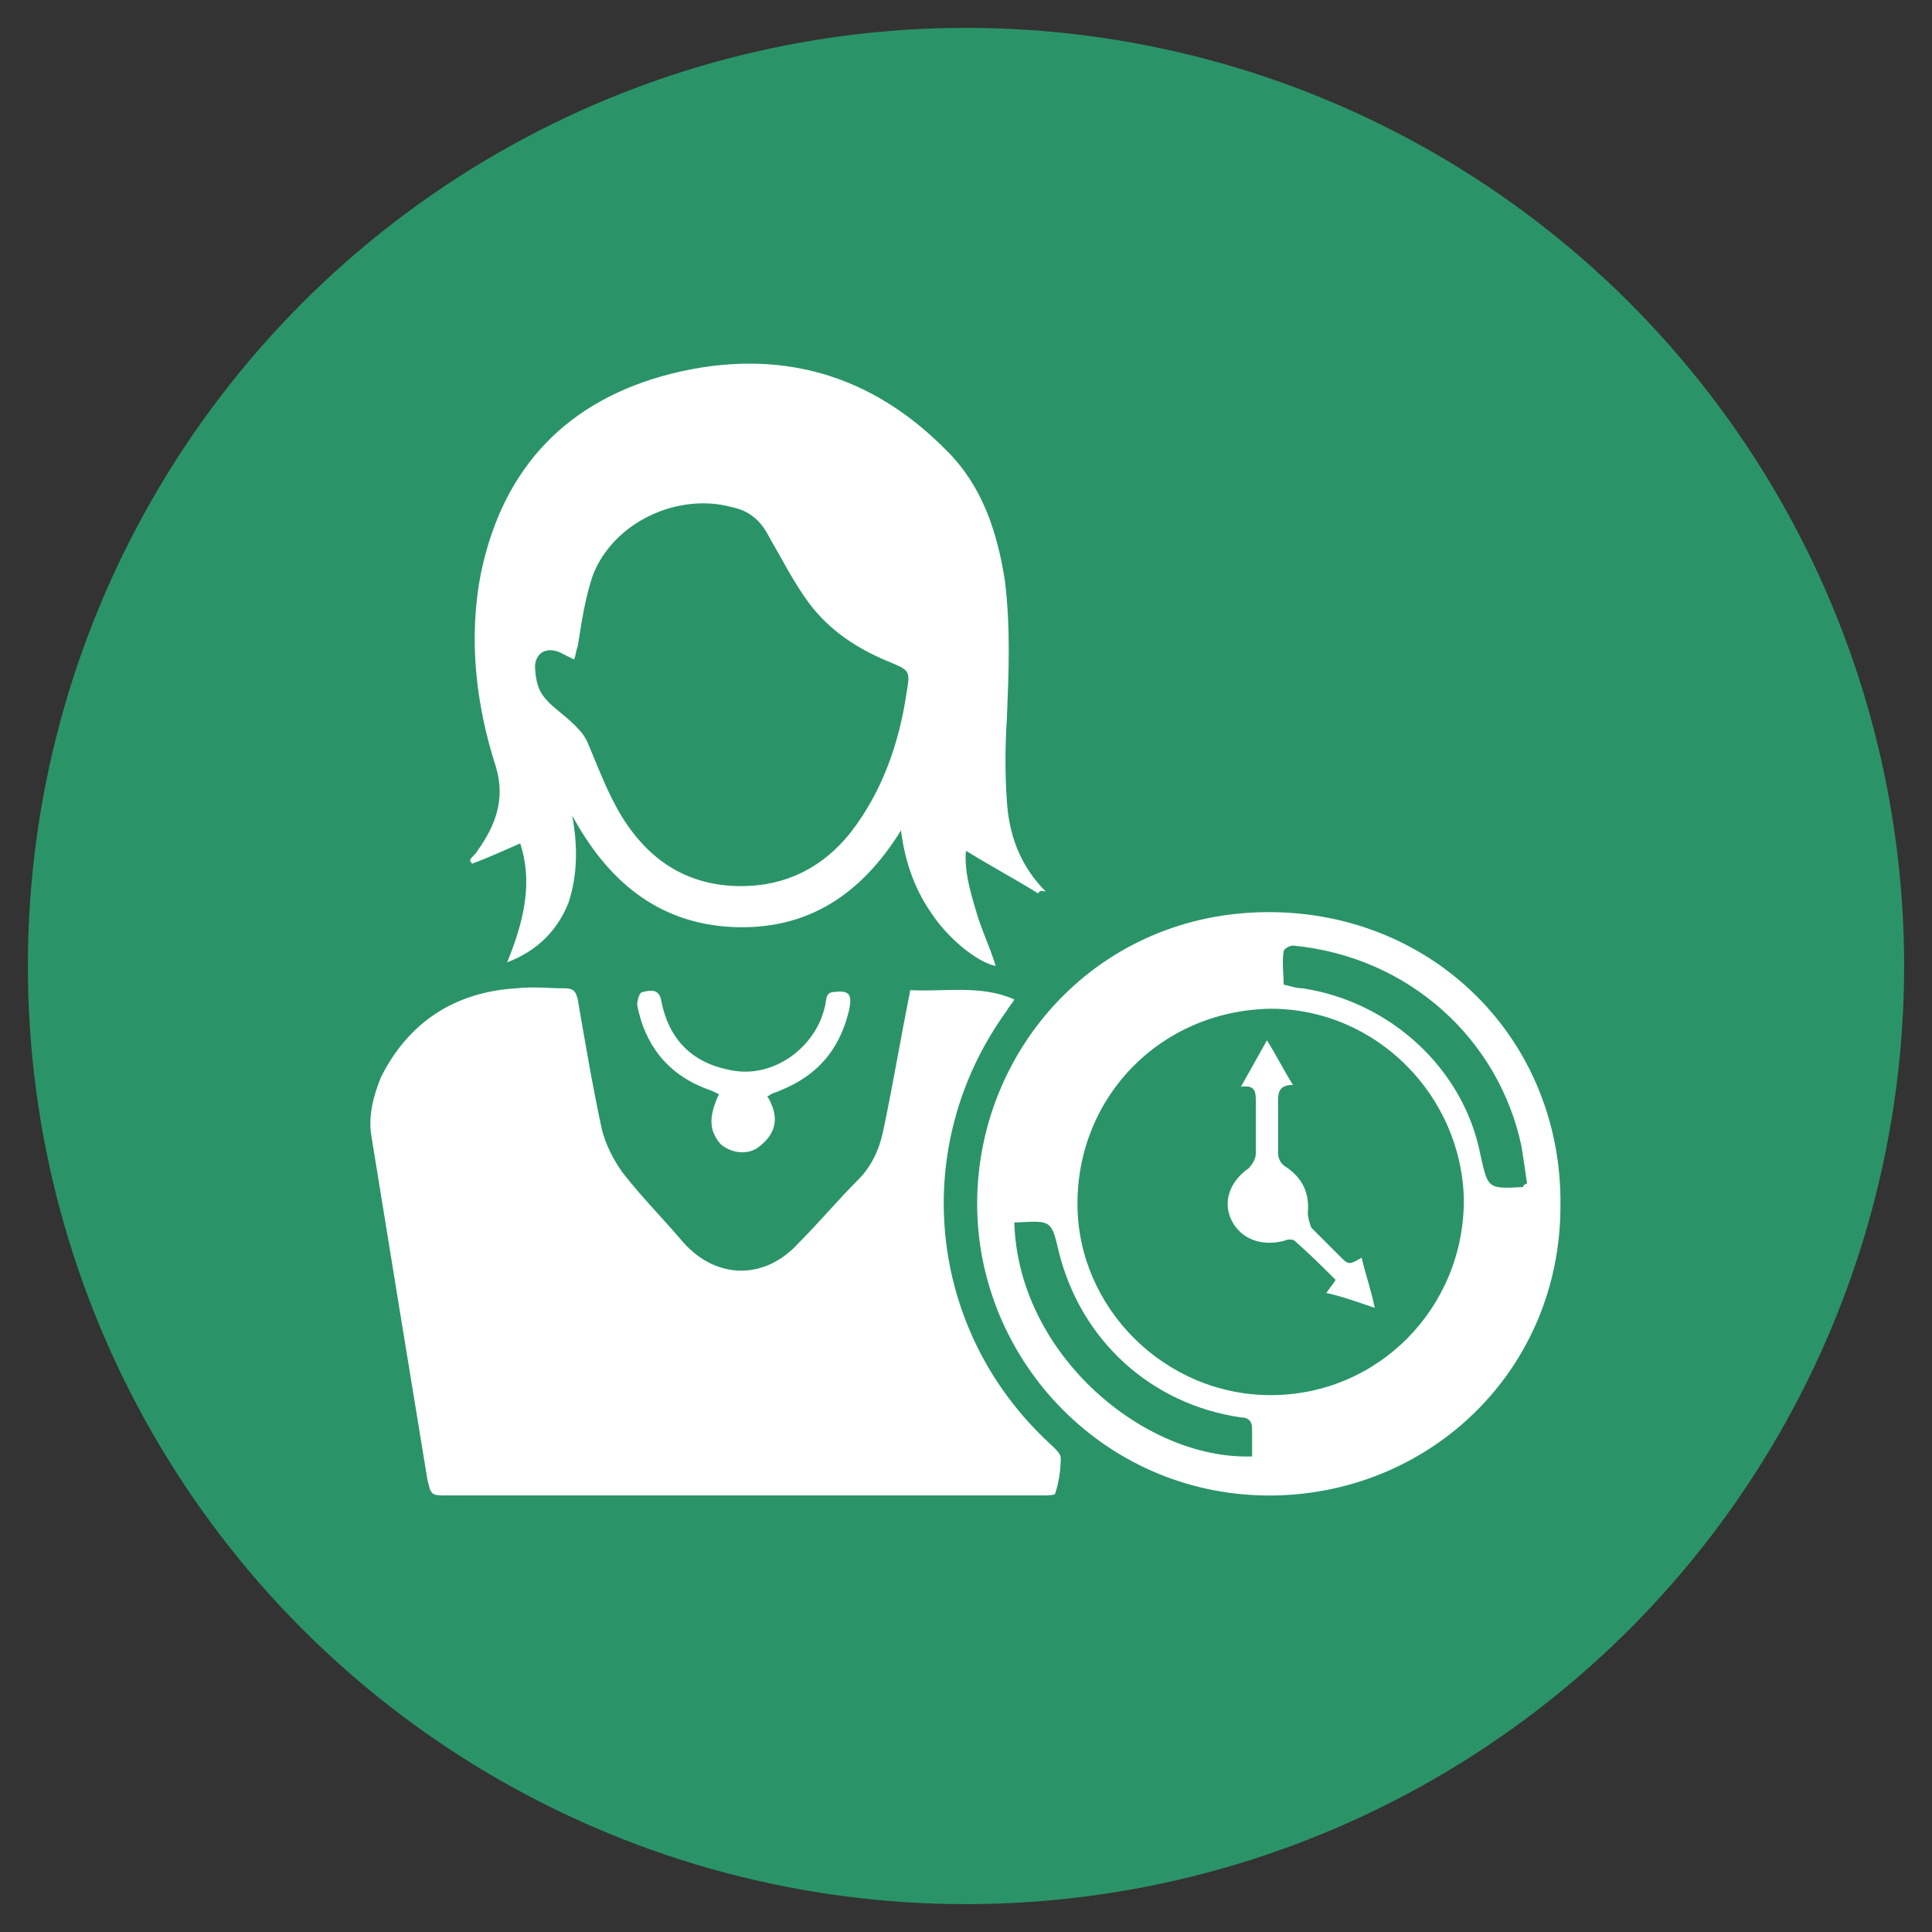
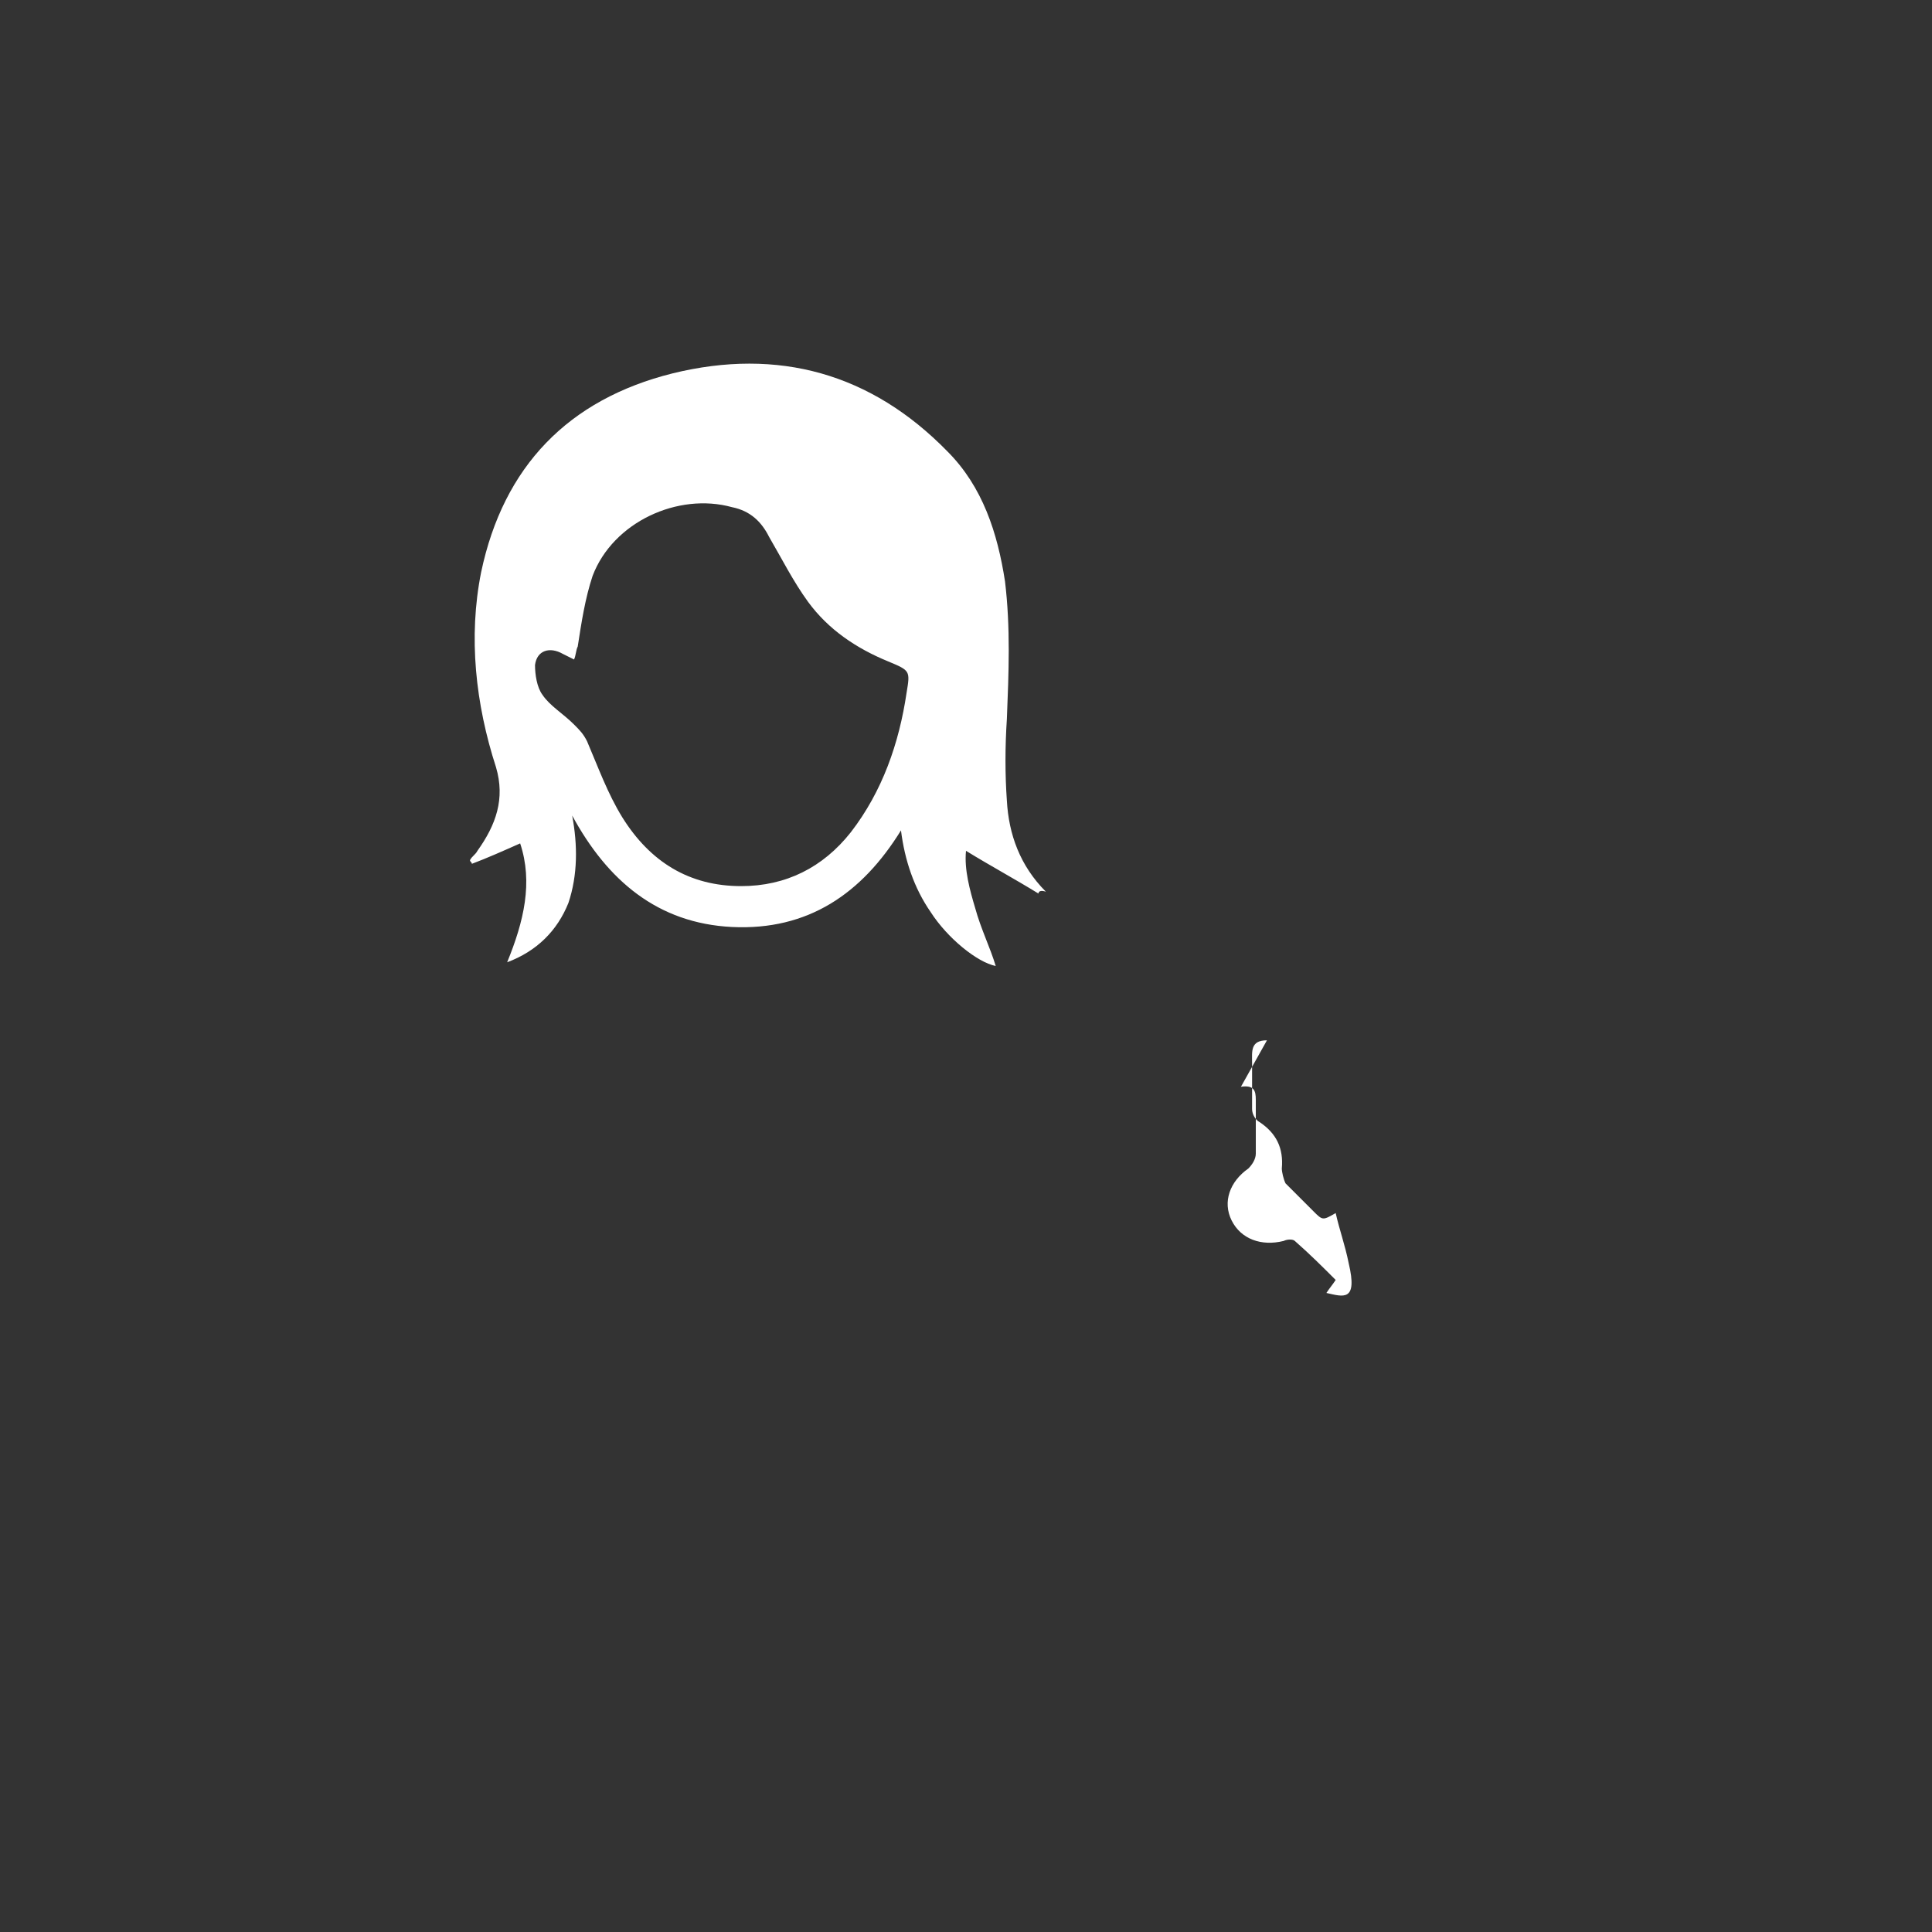
<svg xmlns="http://www.w3.org/2000/svg" version="1.1" id="Layer_1" x="0px" y="0px" viewBox="0 0 104 104" style="enable-background:new 0 0 104 104;" xml:space="preserve">
  <rect x="0" y="0" width="104" height="104" fill="#333333" stroke="none" />
  <style type="text/css">
	.st0{fill:#2A9468;}
	.st1{fill:#FFFFFF;}
</style>
  <g>
-     <circle class="st0" cx="52" cy="52" r="50.5" />
-   </g>
+     </g>
  <g>
-     <path class="st1" d="M49,53.3c1.9,0.1,3.8-0.3,5.6,0.5c-0.1,0.2-0.3,0.4-0.4,0.6c-5.3,7.3-4.3,17.2,2.3,23.3   c0.2,0.2,0.6,0.5,0.6,0.8c0,0.6-0.1,1.3-0.3,1.9c0,0.1-0.5,0.1-0.7,0.1c-4.8,0-9.6,0-14.4,0c-5.9,0-11.7,0-17.6,0   c-0.9,0-0.9,0-1.1-0.9c-1-6.1-2-12.2-3-18.4c-0.2-1.1,0.1-2.2,0.5-3.2c1.5-3,4-4.6,7.3-4.8c0.9-0.1,1.7,0,2.6,0   c0.5,0,0.6,0.2,0.7,0.6c0.4,2.3,0.8,4.7,1.3,7c0.2,0.8,0.6,1.6,1.1,2.3c1,1.3,2.2,2.5,3.3,3.8c1.8,2,4.4,2,6.2,0   c1.1-1.1,2.1-2.3,3.2-3.4c0.8-0.8,1.2-1.8,1.4-2.9C48.1,58.2,48.5,55.8,49,53.3z" />
    <path class="st1" d="M55.9,48.1c-1.3-0.8-2.6-1.5-3.9-2.3c-0.1,1,0.2,2.1,0.5,3.1c0.3,1.1,0.8,2.1,1.1,3.1c-1-0.2-2.6-1.5-3.5-2.9   c-0.9-1.3-1.4-2.8-1.6-4.4c-2.1,3.4-5,5.4-9.1,5.2c-4-0.2-6.7-2.5-8.6-6c0.3,1.6,0.3,3.2-0.2,4.7c-0.6,1.5-1.7,2.6-3.3,3.2   c0.9-2.2,1.4-4.3,0.7-6.4c-0.9,0.4-1.8,0.8-2.6,1.1c0-0.1-0.1-0.1-0.1-0.2c0.1-0.2,0.3-0.3,0.4-0.5c1-1.4,1.5-2.8,1-4.5   c-1.1-3.4-1.5-7-0.8-10.5c1.2-5.7,4.7-9.3,10.3-10.7c5.7-1.4,10.7,0,14.8,4.2c1.9,1.9,2.7,4.4,3.1,7c0.3,2.5,0.2,4.9,0.1,7.4   c-0.1,1.5-0.1,3,0,4.4c0.1,1.8,0.7,3.5,2.1,4.9C56,47.9,55.9,48,55.9,48.1z M39.9,47.7c2.4,0,4.4-1,5.9-2.9c1.7-2.2,2.6-4.8,3-7.5   c0.2-1.2,0.2-1.2-1-1.7c-1.7-0.7-3.2-1.7-4.3-3.2c-0.8-1.1-1.4-2.3-2.1-3.5c-0.4-0.8-1-1.4-2-1.6c-2.9-0.8-6.4,0.8-7.5,3.7   c-0.4,1.2-0.6,2.5-0.8,3.8C31,35,31,35.3,30.9,35.5c-0.2-0.1-0.4-0.2-0.6-0.3c-0.7-0.4-1.4-0.2-1.5,0.6c0,0.5,0.1,1.2,0.4,1.6   c0.4,0.6,1.1,1,1.7,1.6c0.3,0.3,0.5,0.5,0.7,0.9c0.6,1.4,1.1,2.8,1.9,4.1C35,46.4,37.1,47.7,39.9,47.7z" />
-     <path class="st1" d="M52.6,64.8c0-8.3,6.5-15.7,15.7-15.7c8.9,0,15.8,6.9,15.7,15.8c0,8.8-6.9,15.4-15.3,15.6   C59.6,80.7,52.6,73.3,52.6,64.8z M68.4,54.3C62.5,54.4,58,59,58,64.8c0,5.6,4.7,10.3,10.4,10.3c5.8,0,10.4-4.7,10.4-10.5   C78.7,59,74.1,54.3,68.4,54.3z M82.2,63.7c-0.1-0.7-0.2-1.4-0.3-2c-1.2-5.7-6-10.2-12.3-10.8c-0.2,0-0.5,0.2-0.5,0.3   c-0.1,0.6,0,1.2,0,1.8c0.4,0.1,0.7,0.2,1,0.2c4.7,0.7,8.7,4.3,9.6,9c0.4,1.8,0.4,1.8,2.3,1.7C82,63.8,82,63.8,82.2,63.7z    M54.6,65.8c0.2,7.1,7,12.8,12.8,12.6c0-0.5,0-1,0-1.5c0-0.4-0.2-0.6-0.6-0.6c-4.8-0.7-8.6-4.1-9.8-8.9c-0.4-1.7-0.4-1.7-2.2-1.6   C54.7,65.8,54.7,65.8,54.6,65.8z" />
-     <path class="st1" d="M38.7,58.9c-0.2-0.1-0.4-0.2-0.7-0.3c-2.1-0.8-3.3-2.4-3.7-4.5c0-0.2,0.1-0.7,0.3-0.7c0.4-0.1,0.9-0.2,1,0.5   c0.4,2,1.6,3.3,3.7,3.7c2.3,0.5,4.6-1.2,5.1-3.4c0.1-0.3,0-0.8,0.5-0.8c0.8-0.1,1,0.1,0.8,1c-0.5,2.1-1.7,3.5-3.7,4.3   c-0.2,0.1-0.3,0.1-0.5,0.2c0,0-0.1,0.1-0.2,0.1c0.6,1,0.6,1.9-0.4,2.7c-0.6,0.5-1.5,0.4-2.1-0.1C38.2,60.9,38.1,60.2,38.7,58.9z" />
-     <path class="st1" d="M71.4,69.6c0.2-0.3,0.3-0.4,0.5-0.7c-0.7-0.7-1.4-1.4-2.2-2.1c-0.1-0.1-0.4-0.1-0.6,0   c-1.2,0.3-2.3-0.1-2.8-1.1s-0.1-2.1,0.9-2.8c0.2-0.2,0.4-0.5,0.4-0.8c0-1,0-1.9,0-2.9c0-0.5-0.1-0.8-0.8-0.7   c0.5-0.9,0.9-1.6,1.4-2.5c0.5,0.8,0.9,1.6,1.4,2.4c-0.9,0-0.8,0.6-0.8,1.2c0,0.8,0,1.7,0,2.5c0,0.3,0.2,0.6,0.4,0.7   c0.9,0.6,1.3,1.4,1.2,2.5c0,0.2,0.1,0.6,0.2,0.8c0.5,0.5,1,1,1.5,1.5s0.5,0.5,1.2,0.1c0.2,0.9,0.5,1.7,0.7,2.7   C73.1,70.1,72.3,69.8,71.4,69.6z" />
+     <path class="st1" d="M71.4,69.6c0.2-0.3,0.3-0.4,0.5-0.7c-0.7-0.7-1.4-1.4-2.2-2.1c-0.1-0.1-0.4-0.1-0.6,0   c-1.2,0.3-2.3-0.1-2.8-1.1s-0.1-2.1,0.9-2.8c0.2-0.2,0.4-0.5,0.4-0.8c0-1,0-1.9,0-2.9c0-0.5-0.1-0.8-0.8-0.7   c0.5-0.9,0.9-1.6,1.4-2.5c-0.9,0-0.8,0.6-0.8,1.2c0,0.8,0,1.7,0,2.5c0,0.3,0.2,0.6,0.4,0.7   c0.9,0.6,1.3,1.4,1.2,2.5c0,0.2,0.1,0.6,0.2,0.8c0.5,0.5,1,1,1.5,1.5s0.5,0.5,1.2,0.1c0.2,0.9,0.5,1.7,0.7,2.7   C73.1,70.1,72.3,69.8,71.4,69.6z" />
  </g>
</svg>